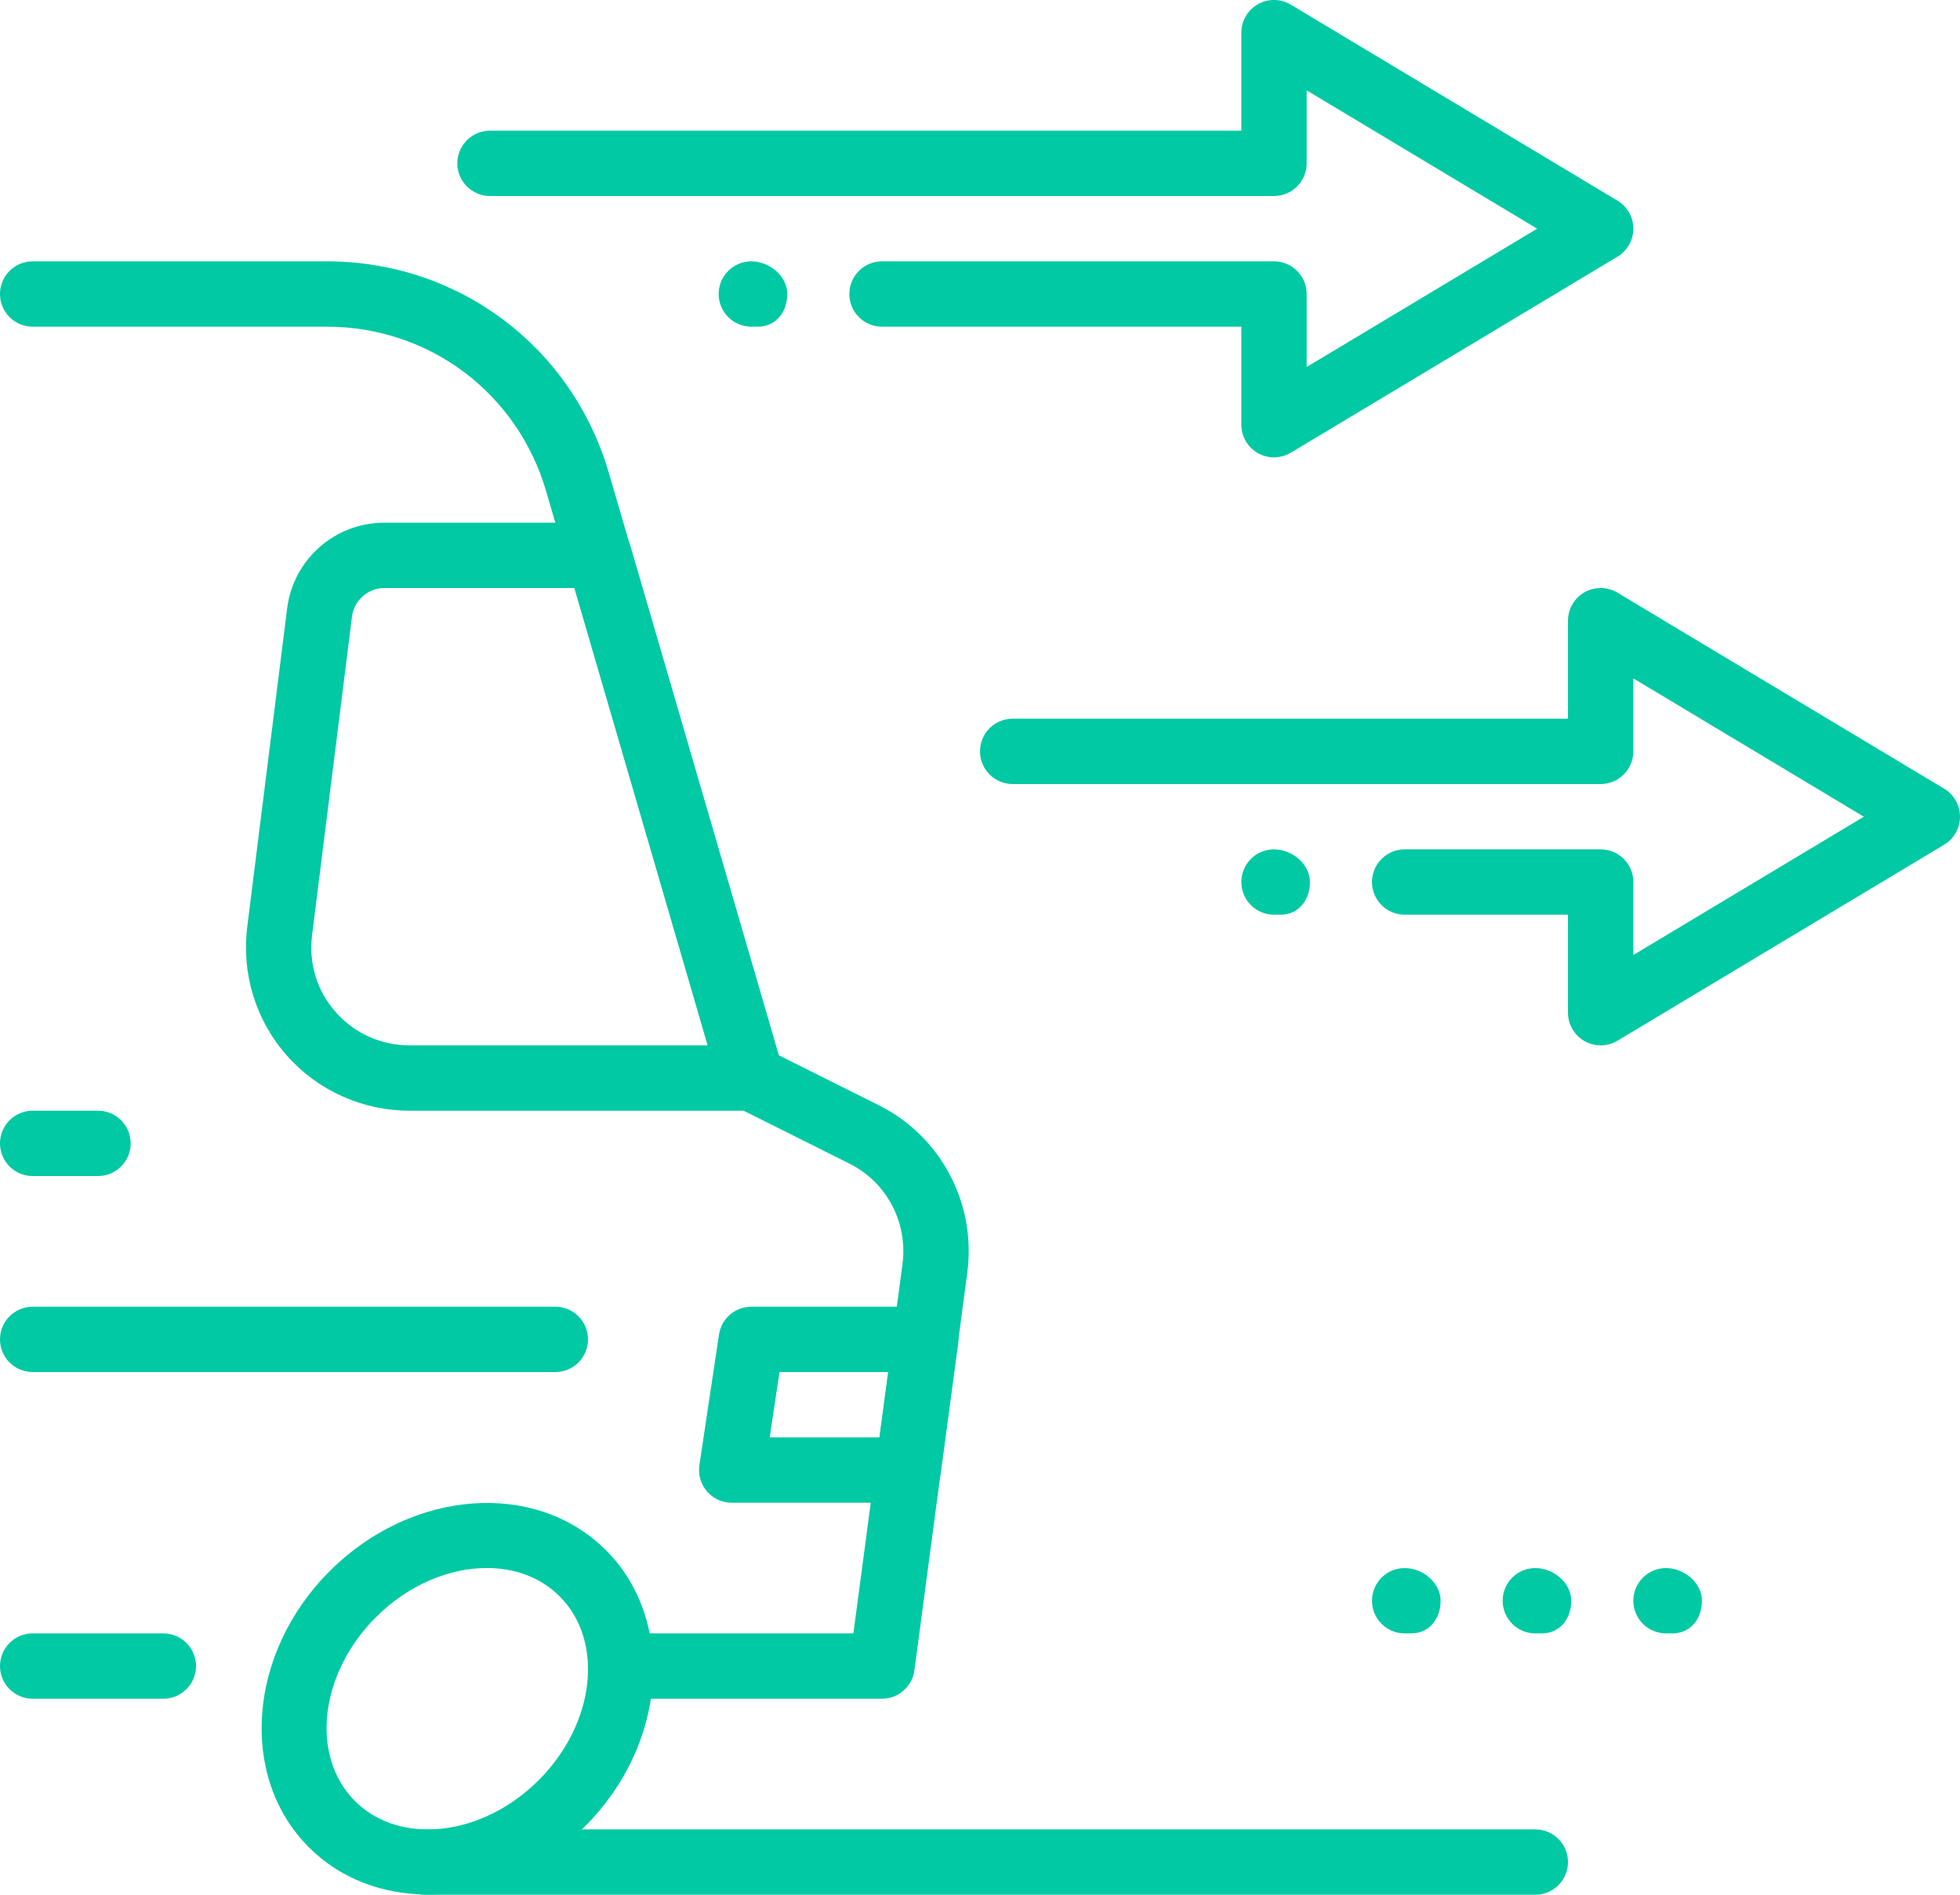
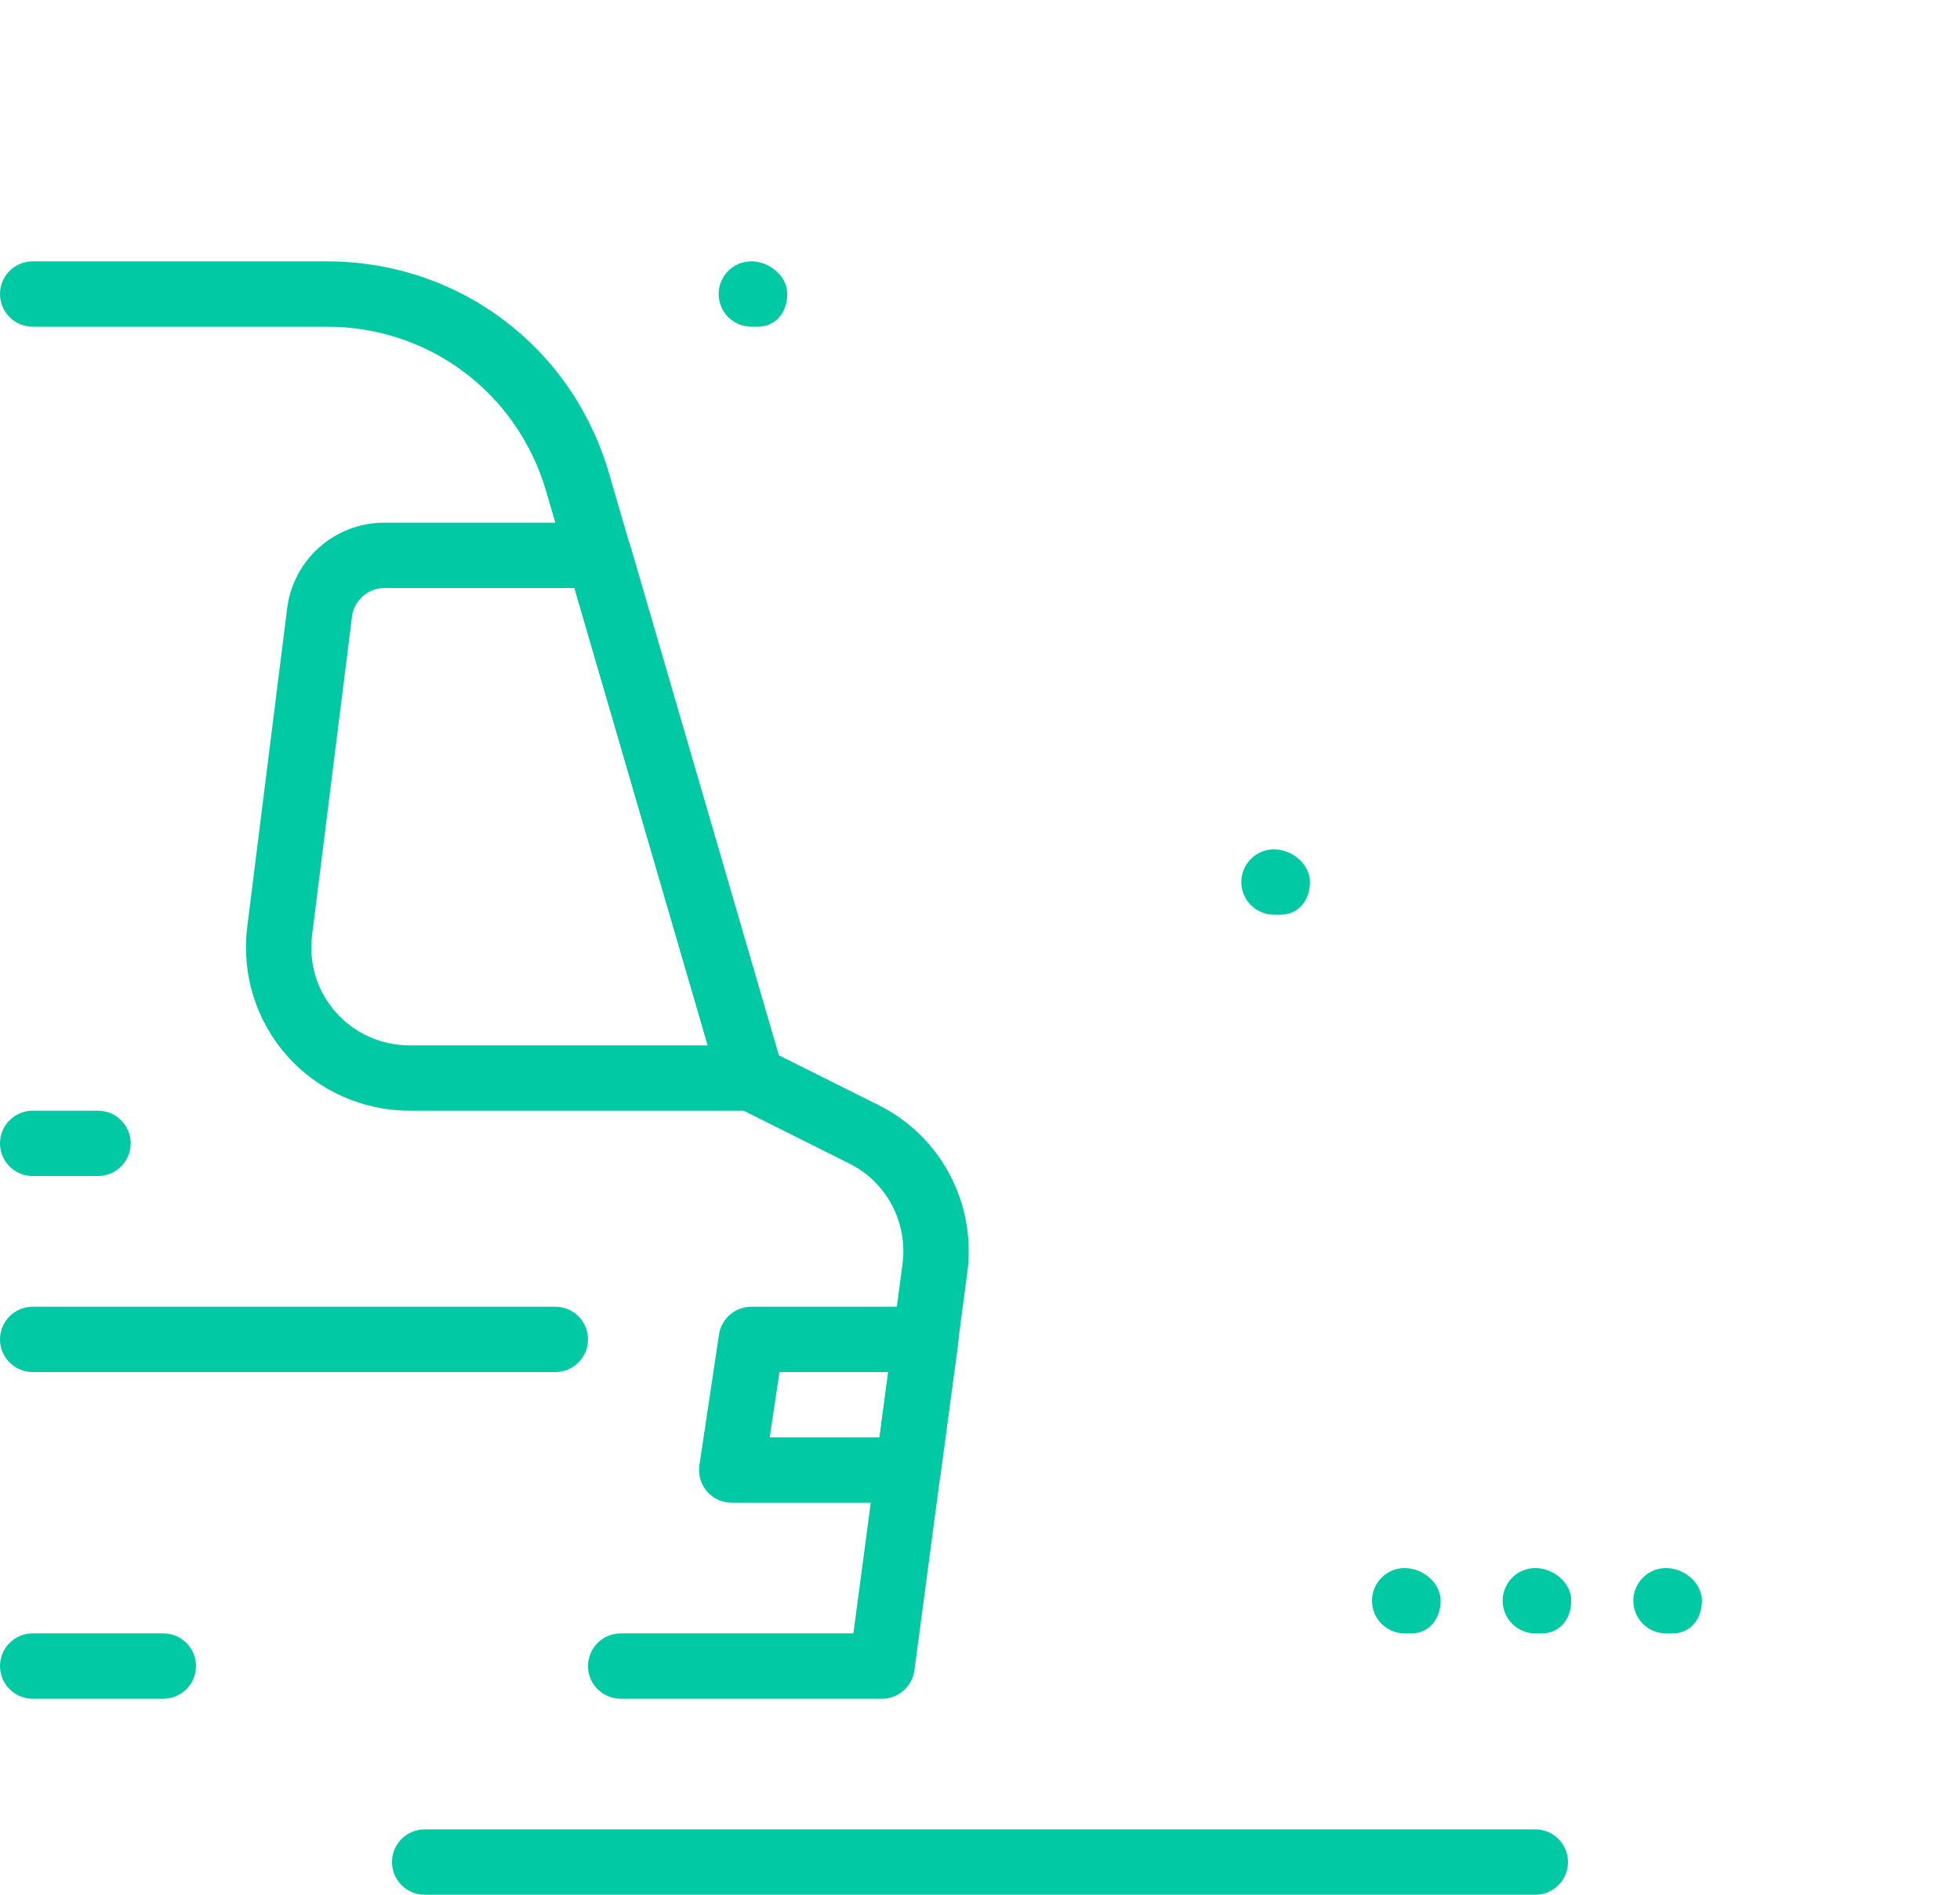
<svg xmlns="http://www.w3.org/2000/svg" width="480" height="464" viewBox="0 0 480 464" fill="none">
  <path d="M24 288H8C3.584 288 0 284.416 0 280C0 275.584 3.584 272 8 272H24C28.416 272 32 275.584 32 280C32 284.416 28.416 288 24 288Z" fill="#00C9A3" />
  <path d="M40 416H8C3.584 416 0 412.416 0 408C0 403.584 3.584 400 8 400H40C44.416 400 48 403.584 48 408C48 412.416 44.416 416 40 416Z" fill="#00C9A3" />
  <path d="M222.4 368H179.2C176.864 368 174.656 366.992 173.136 365.216C171.616 363.456 170.944 361.12 171.28 358.816L176.08 326.816C176.672 322.896 180.032 320 184 320H226.72C229.024 320 231.232 321.008 232.736 322.736C234.256 324.48 234.944 326.784 234.64 329.072L230.32 361.072C229.792 365.04 226.4 368 222.4 368ZM188.496 352H215.408L217.568 336H190.896L188.496 352Z" fill="#00C9A3" />
  <path d="M184 272H100.32C88.784 272 77.808 267.072 70.224 258.464C62.64 249.872 59.12 238.416 60.544 227.008L70.304 149.12C71.744 137.072 81.968 128 94.08 128H146.72C150.272 128 153.408 130.352 154.4 133.76L191.68 261.76C192.384 264.176 191.904 266.784 190.4 268.8C188.896 270.816 186.512 272 184 272ZM94.08 144C90.128 144 86.656 147.088 86.192 151.024V151.056L76.432 228.992C75.568 235.952 77.616 242.656 82.224 247.872C86.768 253.04 93.36 256 100.32 256H173.328L140.704 144H94.08Z" fill="#00C9A3" />
  <path d="M216 416H152C147.584 416 144 412.416 144 408C144 403.584 147.584 400 152 400H208.992L221.024 309.504C222.352 299.328 217.104 289.44 207.968 284.928L180.416 271.152C178.416 270.144 176.944 268.368 176.32 266.24L133.76 120.32C126.704 96.208 105.104 80 80 80H8C3.584 80 0 76.416 0 72C0 67.584 3.584 64 8 64H80C112.272 64 140.048 84.832 149.12 115.84L190.704 258.416L215.104 270.608C230.352 278.144 239.12 294.624 236.896 311.616L223.936 409.072C223.392 413.024 220 416 216 416Z" fill="#00C9A3" />
-   <path d="M104.752 463.936C93.808 463.936 83.392 460.144 75.632 452.368C58.4 435.136 60.688 404.784 80.752 384.736C100.816 364.688 131.136 362.384 148.384 379.616C165.616 396.848 163.328 427.2 143.264 447.248C132.24 458.288 118.112 463.936 104.752 463.936ZM119.216 383.984C110.032 383.984 99.984 388.112 92.048 396.048C78.224 409.872 75.936 430.048 86.928 441.056C97.92 452.048 118.112 449.76 131.936 435.936C145.76 422.112 148.048 401.936 137.056 390.928C132.384 386.256 126.032 383.984 119.216 383.984Z" fill="#00C9A3" />
  <path d="M136 336H8C3.584 336 0 332.416 0 328C0 323.584 3.584 320 8 320H136C140.416 320 144 323.584 144 328C144 332.416 140.416 336 136 336Z" fill="#00C9A3" />
-   <path d="M312 112C310.64 112 309.28 111.664 308.048 110.96C305.552 109.536 304 106.88 304 104V80H216C211.584 80 208 76.416 208 72C208 67.584 211.584 64 216 64H312C316.416 64 320 67.584 320 72V89.872L376.448 56L320 22.128V40C320 44.416 316.416 48 312 48H120C115.584 48 112 44.416 112 40C112 35.584 115.584 32 120 32H304V8C304 5.12 305.552 2.464 308.048 1.04C310.56 -0.384 313.632 -0.336 316.112 1.136L396.112 49.136C398.528 50.592 400 53.184 400 56C400 58.816 398.528 61.408 396.112 62.864L316.112 110.864C314.848 111.616 313.424 112 312 112Z" fill="#00C9A3" />
  <path d="M185.6 80H184C179.584 80 176 76.416 176 72C176 67.584 179.584 64 184 64C188.416 64 192.8 67.584 192.8 72C192.8 76.416 190.016 80 185.6 80Z" fill="#00C9A3" />
-   <path d="M392 256C390.64 256 389.28 255.664 388.048 254.96C385.552 253.536 384 250.88 384 248V224H344C339.584 224 336 220.416 336 216C336 211.584 339.584 208 344 208H392C396.416 208 400 211.584 400 216V233.872L456.448 200L400 166.128V184C400 188.416 396.416 192 392 192H248C243.584 192 240 188.416 240 184C240 179.584 243.584 176 248 176H384V152C384 149.12 385.552 146.464 388.048 145.04C390.544 143.616 393.648 143.664 396.112 145.136L476.112 193.136C478.528 194.592 480 197.184 480 200C480 202.816 478.528 205.408 476.112 206.864L396.112 254.864C394.848 255.616 393.424 256 392 256Z" fill="#00C9A3" />
  <path d="M313.6 224H312C307.584 224 304 220.416 304 216C304 211.584 307.584 208 312 208C316.416 208 320.8 211.584 320.8 216C320.8 220.416 318.016 224 313.6 224Z" fill="#00C9A3" />
  <path d="M376 464H104C99.584 464 96 460.416 96 456C96 451.584 99.584 448 104 448H376C380.416 448 384 451.584 384 456C384 460.416 380.416 464 376 464Z" fill="#00C9A3" />
  <path d="M345.6 400H344C339.584 400 336 396.416 336 392C336 387.584 339.584 384 344 384C348.416 384 352.8 387.584 352.8 392C352.8 396.416 350.016 400 345.6 400Z" fill="#00C9A3" />
  <path d="M409.6 400H408C403.584 400 400 396.416 400 392C400 387.584 403.584 384 408 384C412.416 384 416.8 387.584 416.8 392C416.8 396.416 414.016 400 409.6 400Z" fill="#00C9A3" />
  <path d="M377.6 400H376C371.584 400 368 396.416 368 392C368 387.584 371.584 384 376 384C380.416 384 384.8 387.584 384.8 392C384.8 396.416 382.016 400 377.6 400Z" fill="#00C9A3" />
</svg>